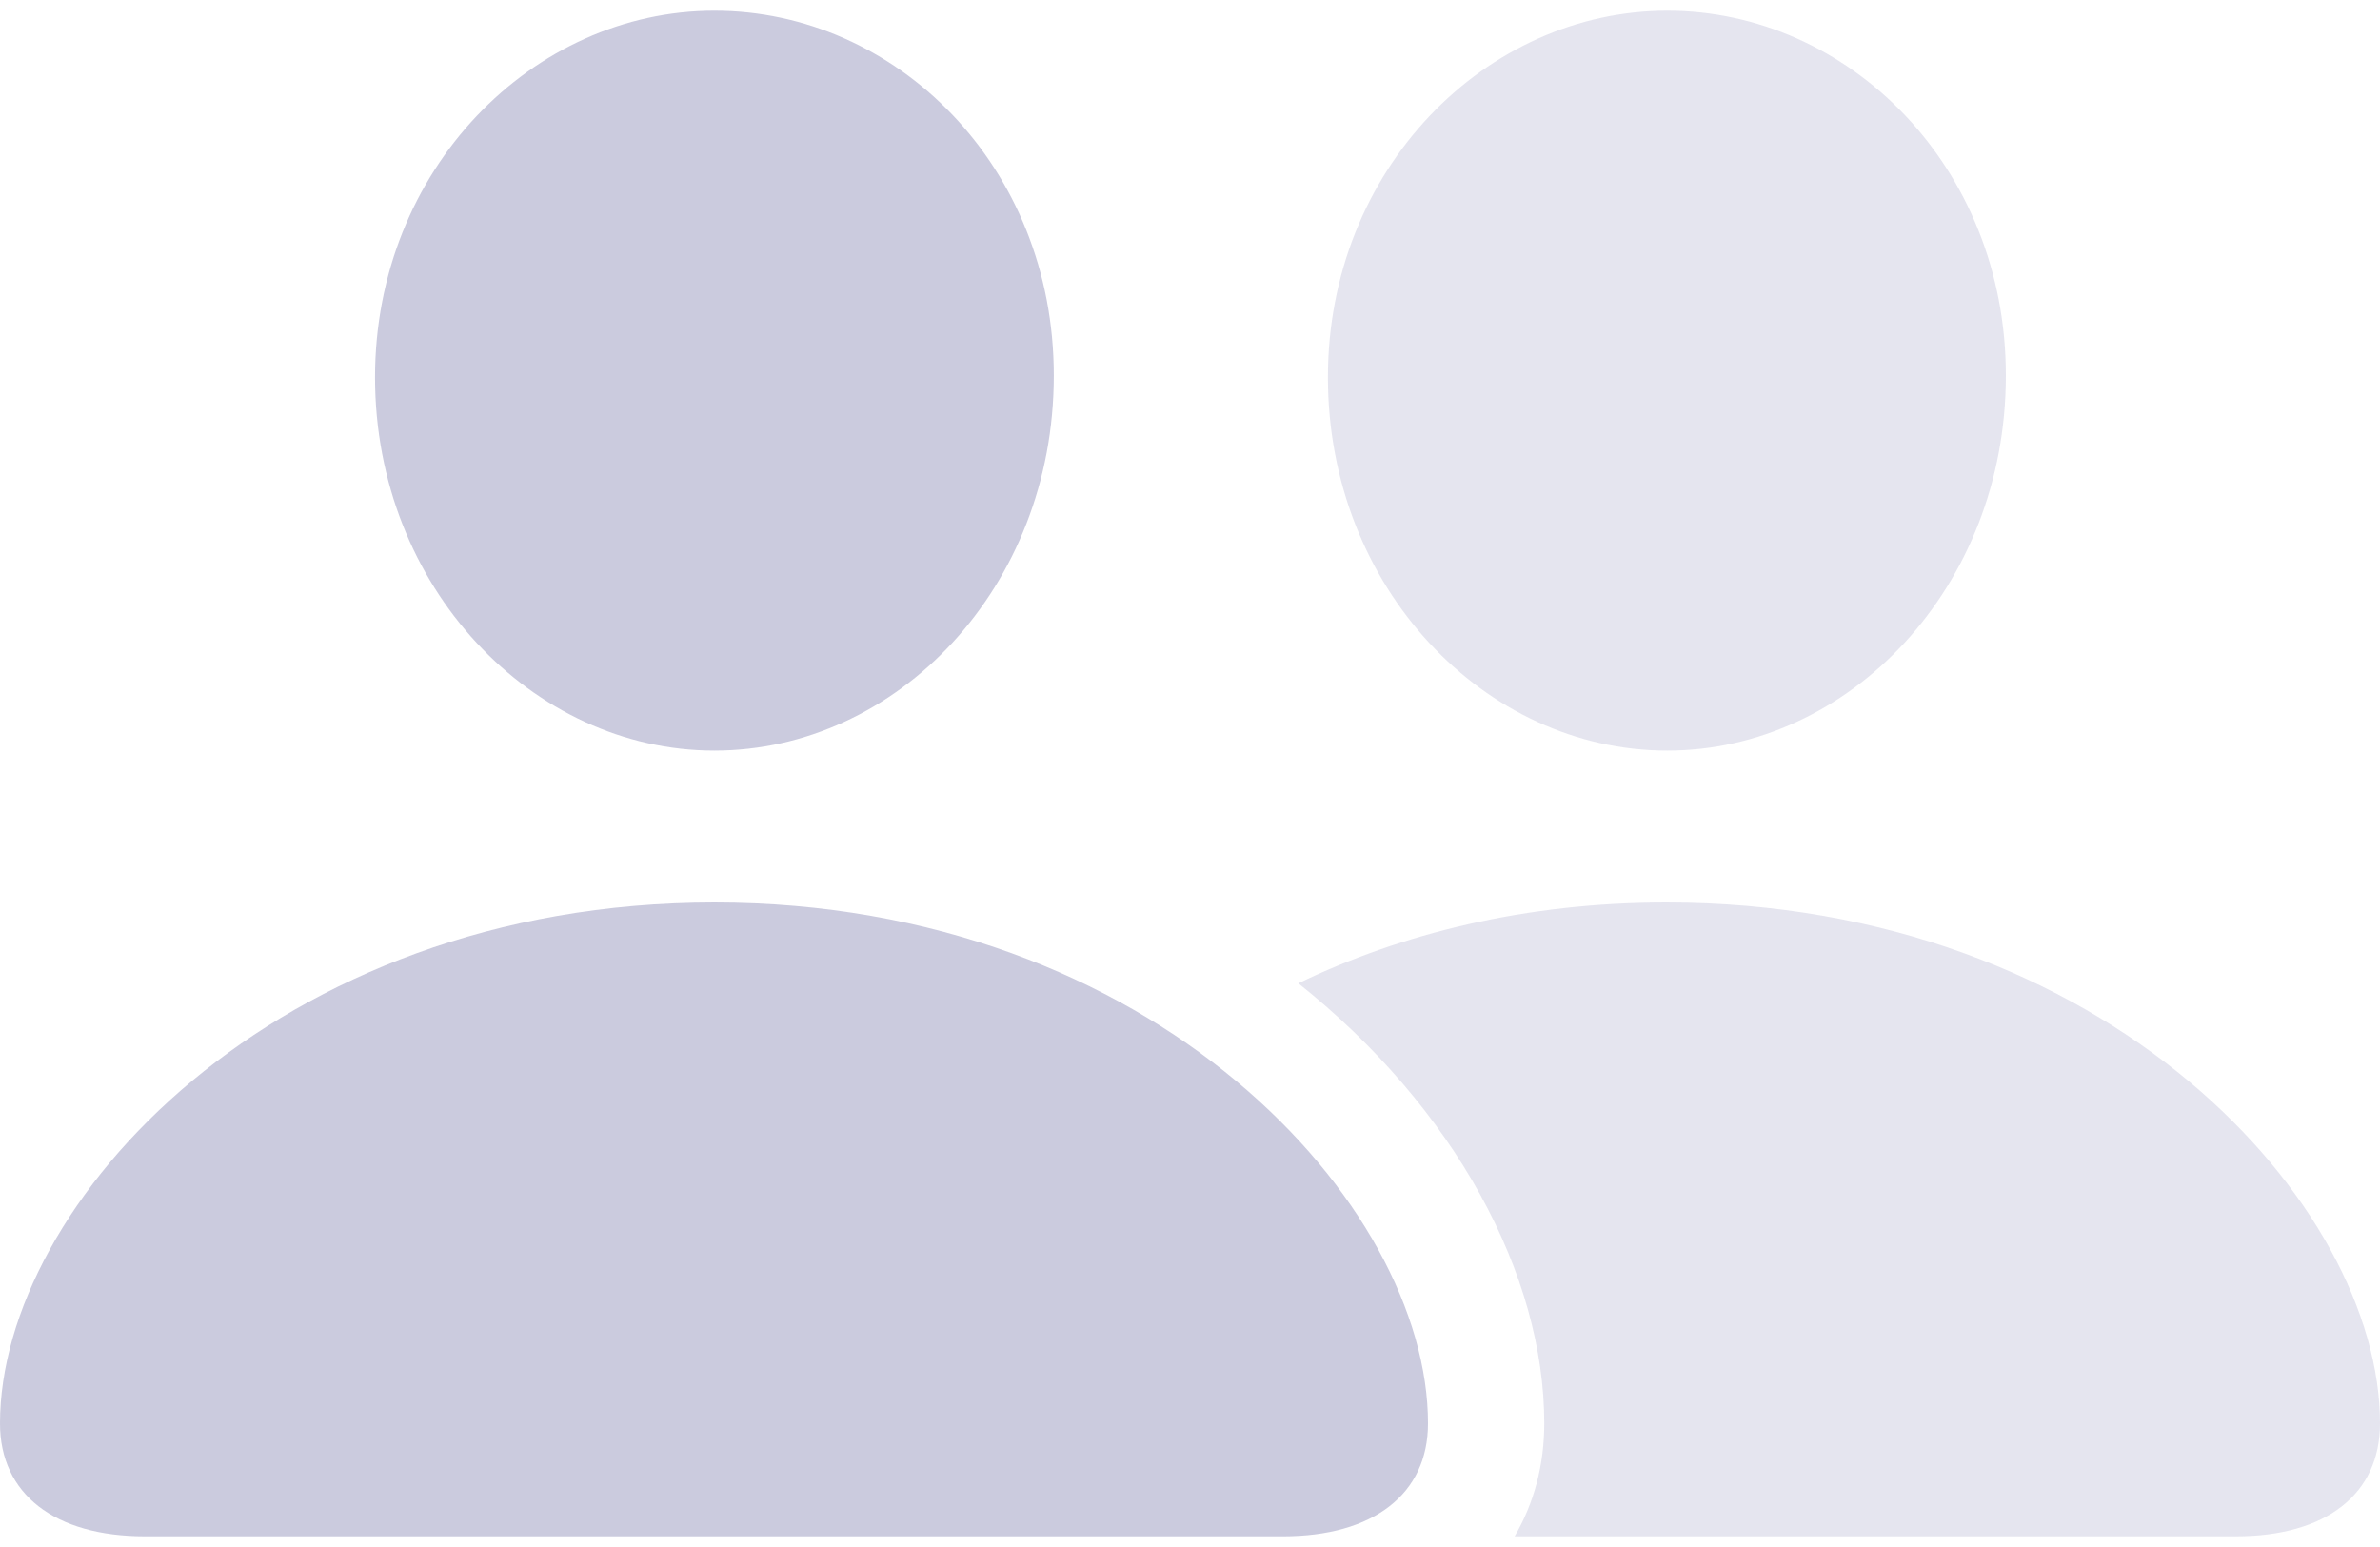
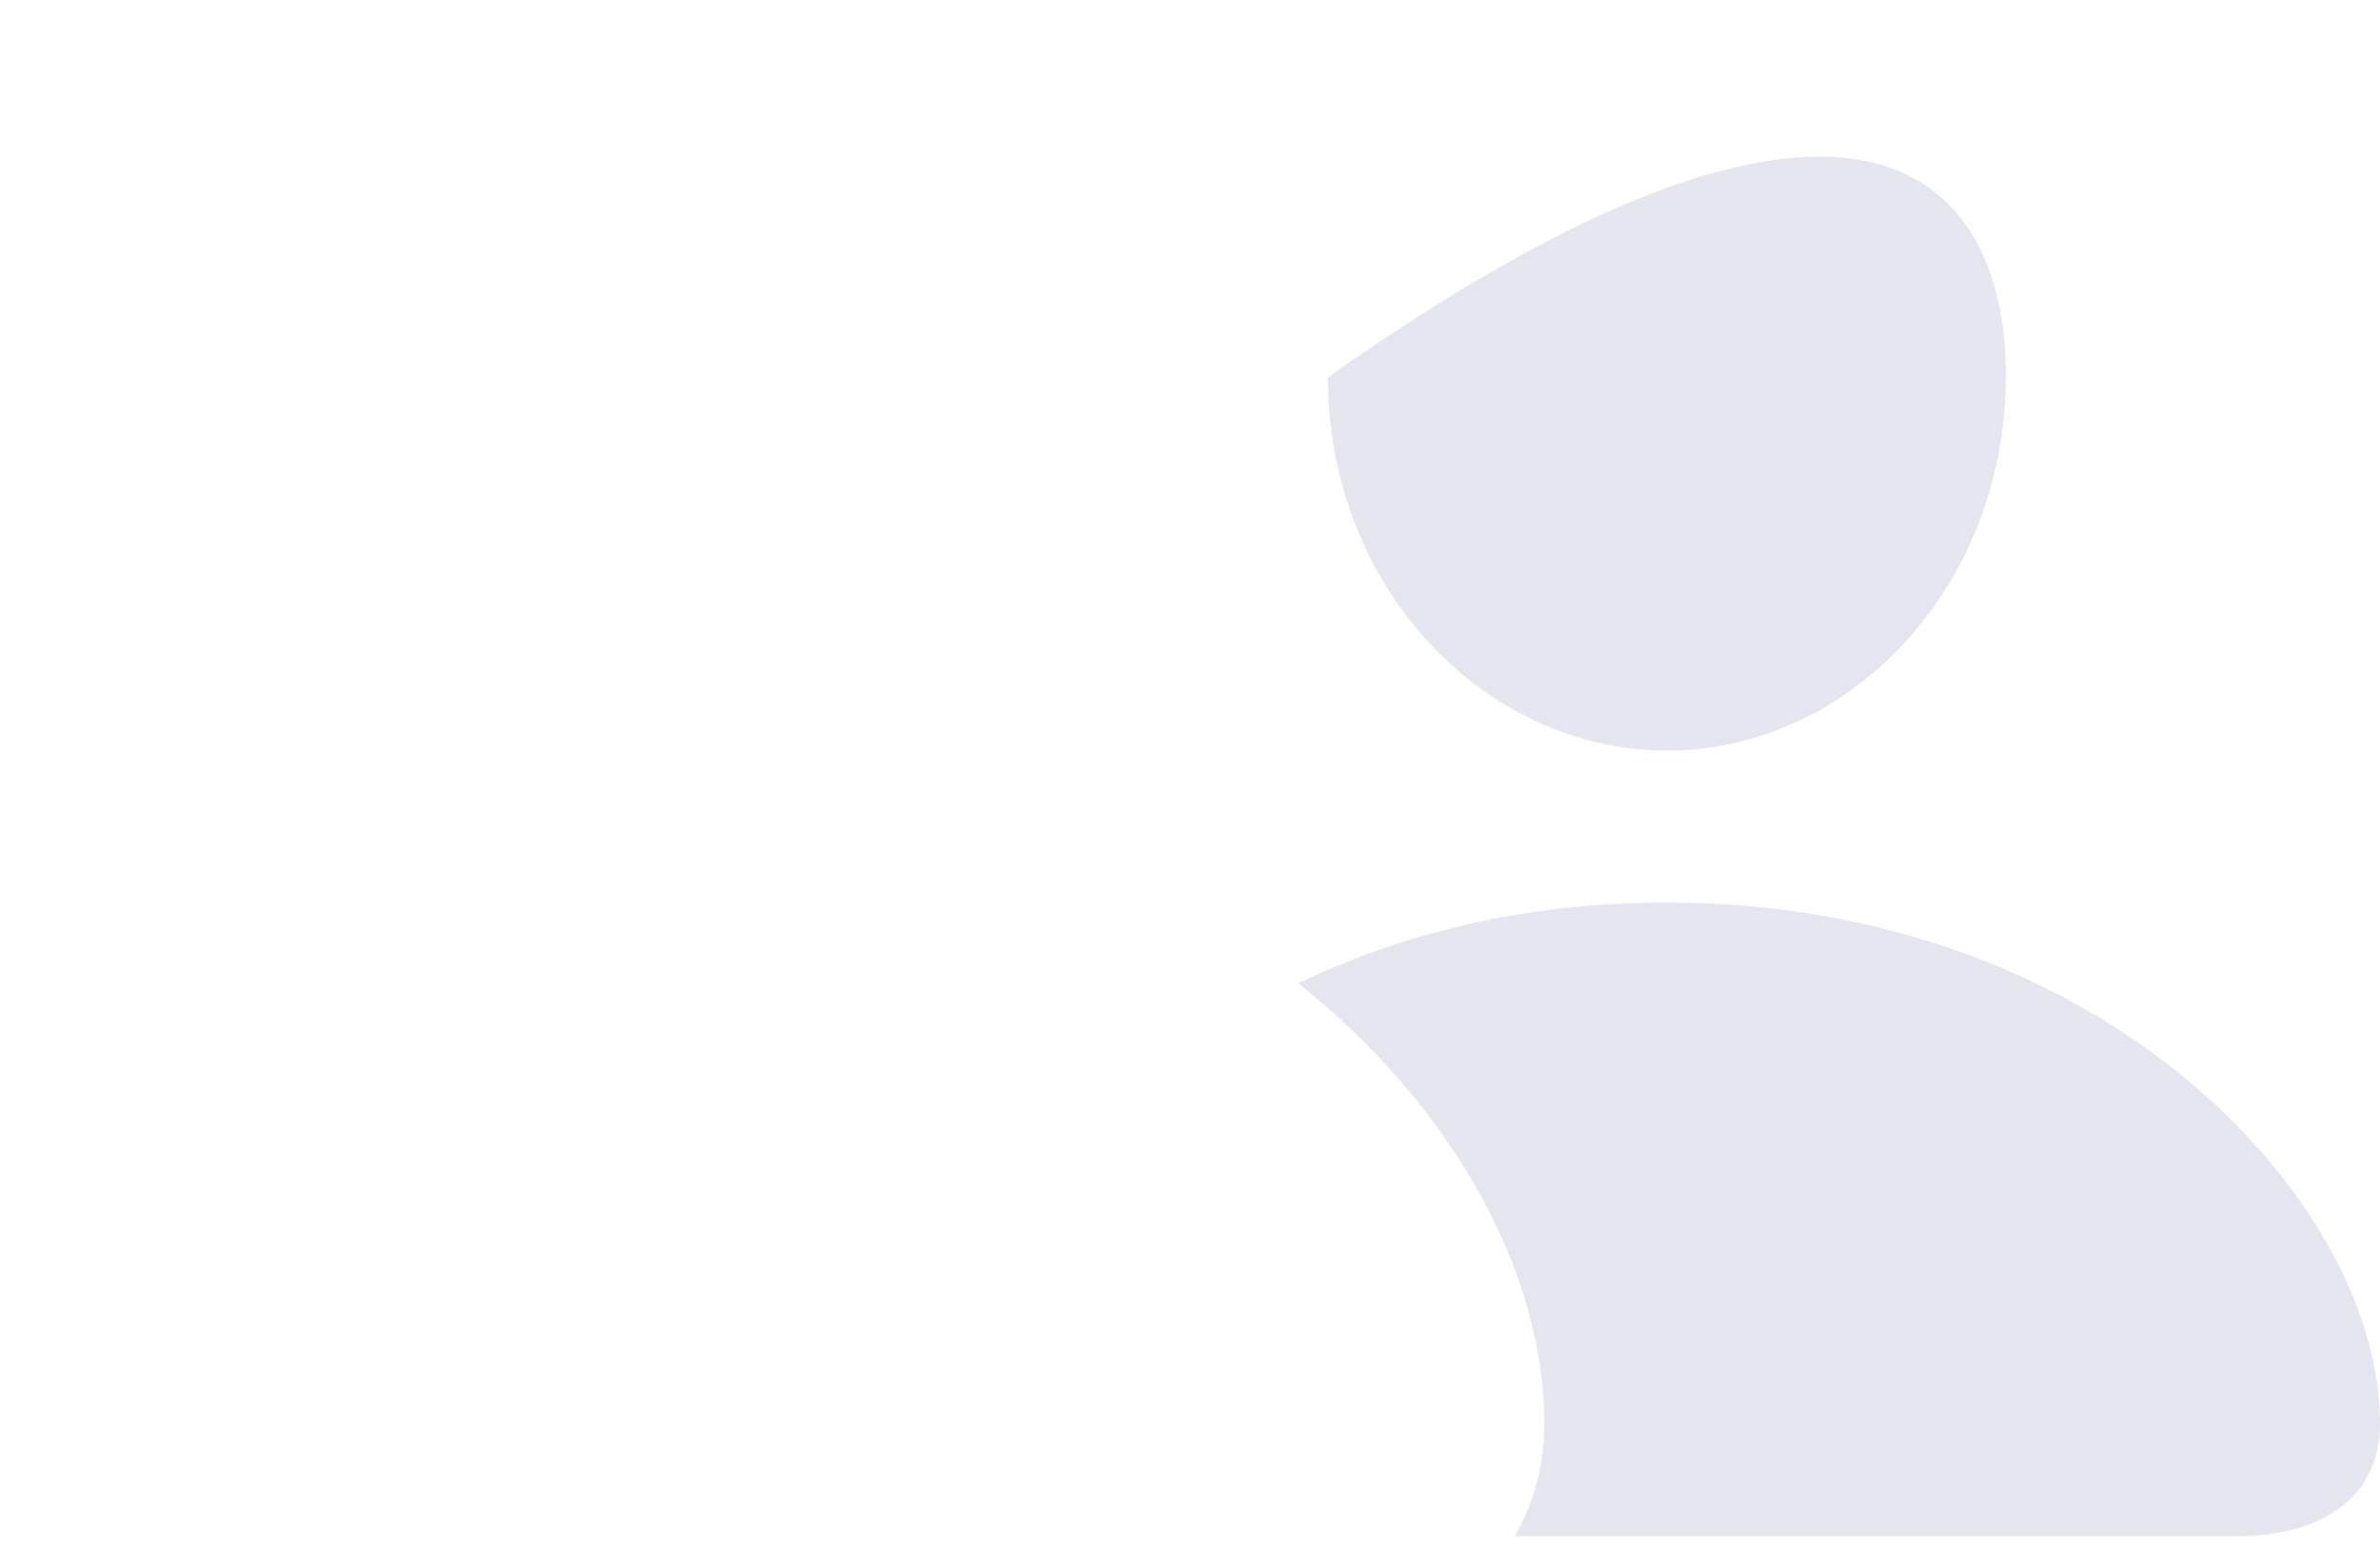
<svg xmlns="http://www.w3.org/2000/svg" width="40" height="26" viewBox="0 0 40 26" fill="none">
-   <path d="M40 23.923C40 25.107 39.102 25.82 37.576 25.82H25.456C25.783 25.264 25.954 24.617 25.954 23.923C25.954 21.426 24.459 18.627 21.821 16.526C23.554 15.69 25.638 15.168 28.008 15.168C35.409 15.168 40 20.244 40 23.923ZM33.712 6.312C33.712 9.877 31.073 12.615 28.022 12.615C24.956 12.615 22.318 9.877 22.318 6.341C22.318 2.847 24.97 0.18 28.022 0.18C31.059 0.18 33.712 2.79 33.712 6.312Z" fill="#C2C2D8" fill-opacity="0.425" />
-   <path d="M12.007 12.615C15.073 12.615 17.711 9.877 17.711 6.312C17.711 2.79 15.059 0.18 12.007 0.18C8.955 0.18 6.303 2.847 6.303 6.341C6.303 9.877 8.955 12.615 12.007 12.615ZM2.438 25.82H21.561C23.087 25.82 24 25.107 24 23.923C24 20.244 19.394 15.168 12.007 15.168C4.606 15.168 0 20.244 0 23.923C0 25.107 0.913 25.82 2.438 25.82Z" fill="#C2C2D8" fill-opacity="0.85" />
+   <path d="M40 23.923C40 25.107 39.102 25.82 37.576 25.82H25.456C25.783 25.264 25.954 24.617 25.954 23.923C25.954 21.426 24.459 18.627 21.821 16.526C23.554 15.69 25.638 15.168 28.008 15.168C35.409 15.168 40 20.244 40 23.923ZM33.712 6.312C33.712 9.877 31.073 12.615 28.022 12.615C24.956 12.615 22.318 9.877 22.318 6.341C31.059 0.18 33.712 2.79 33.712 6.312Z" fill="#C2C2D8" fill-opacity="0.425" />
</svg>